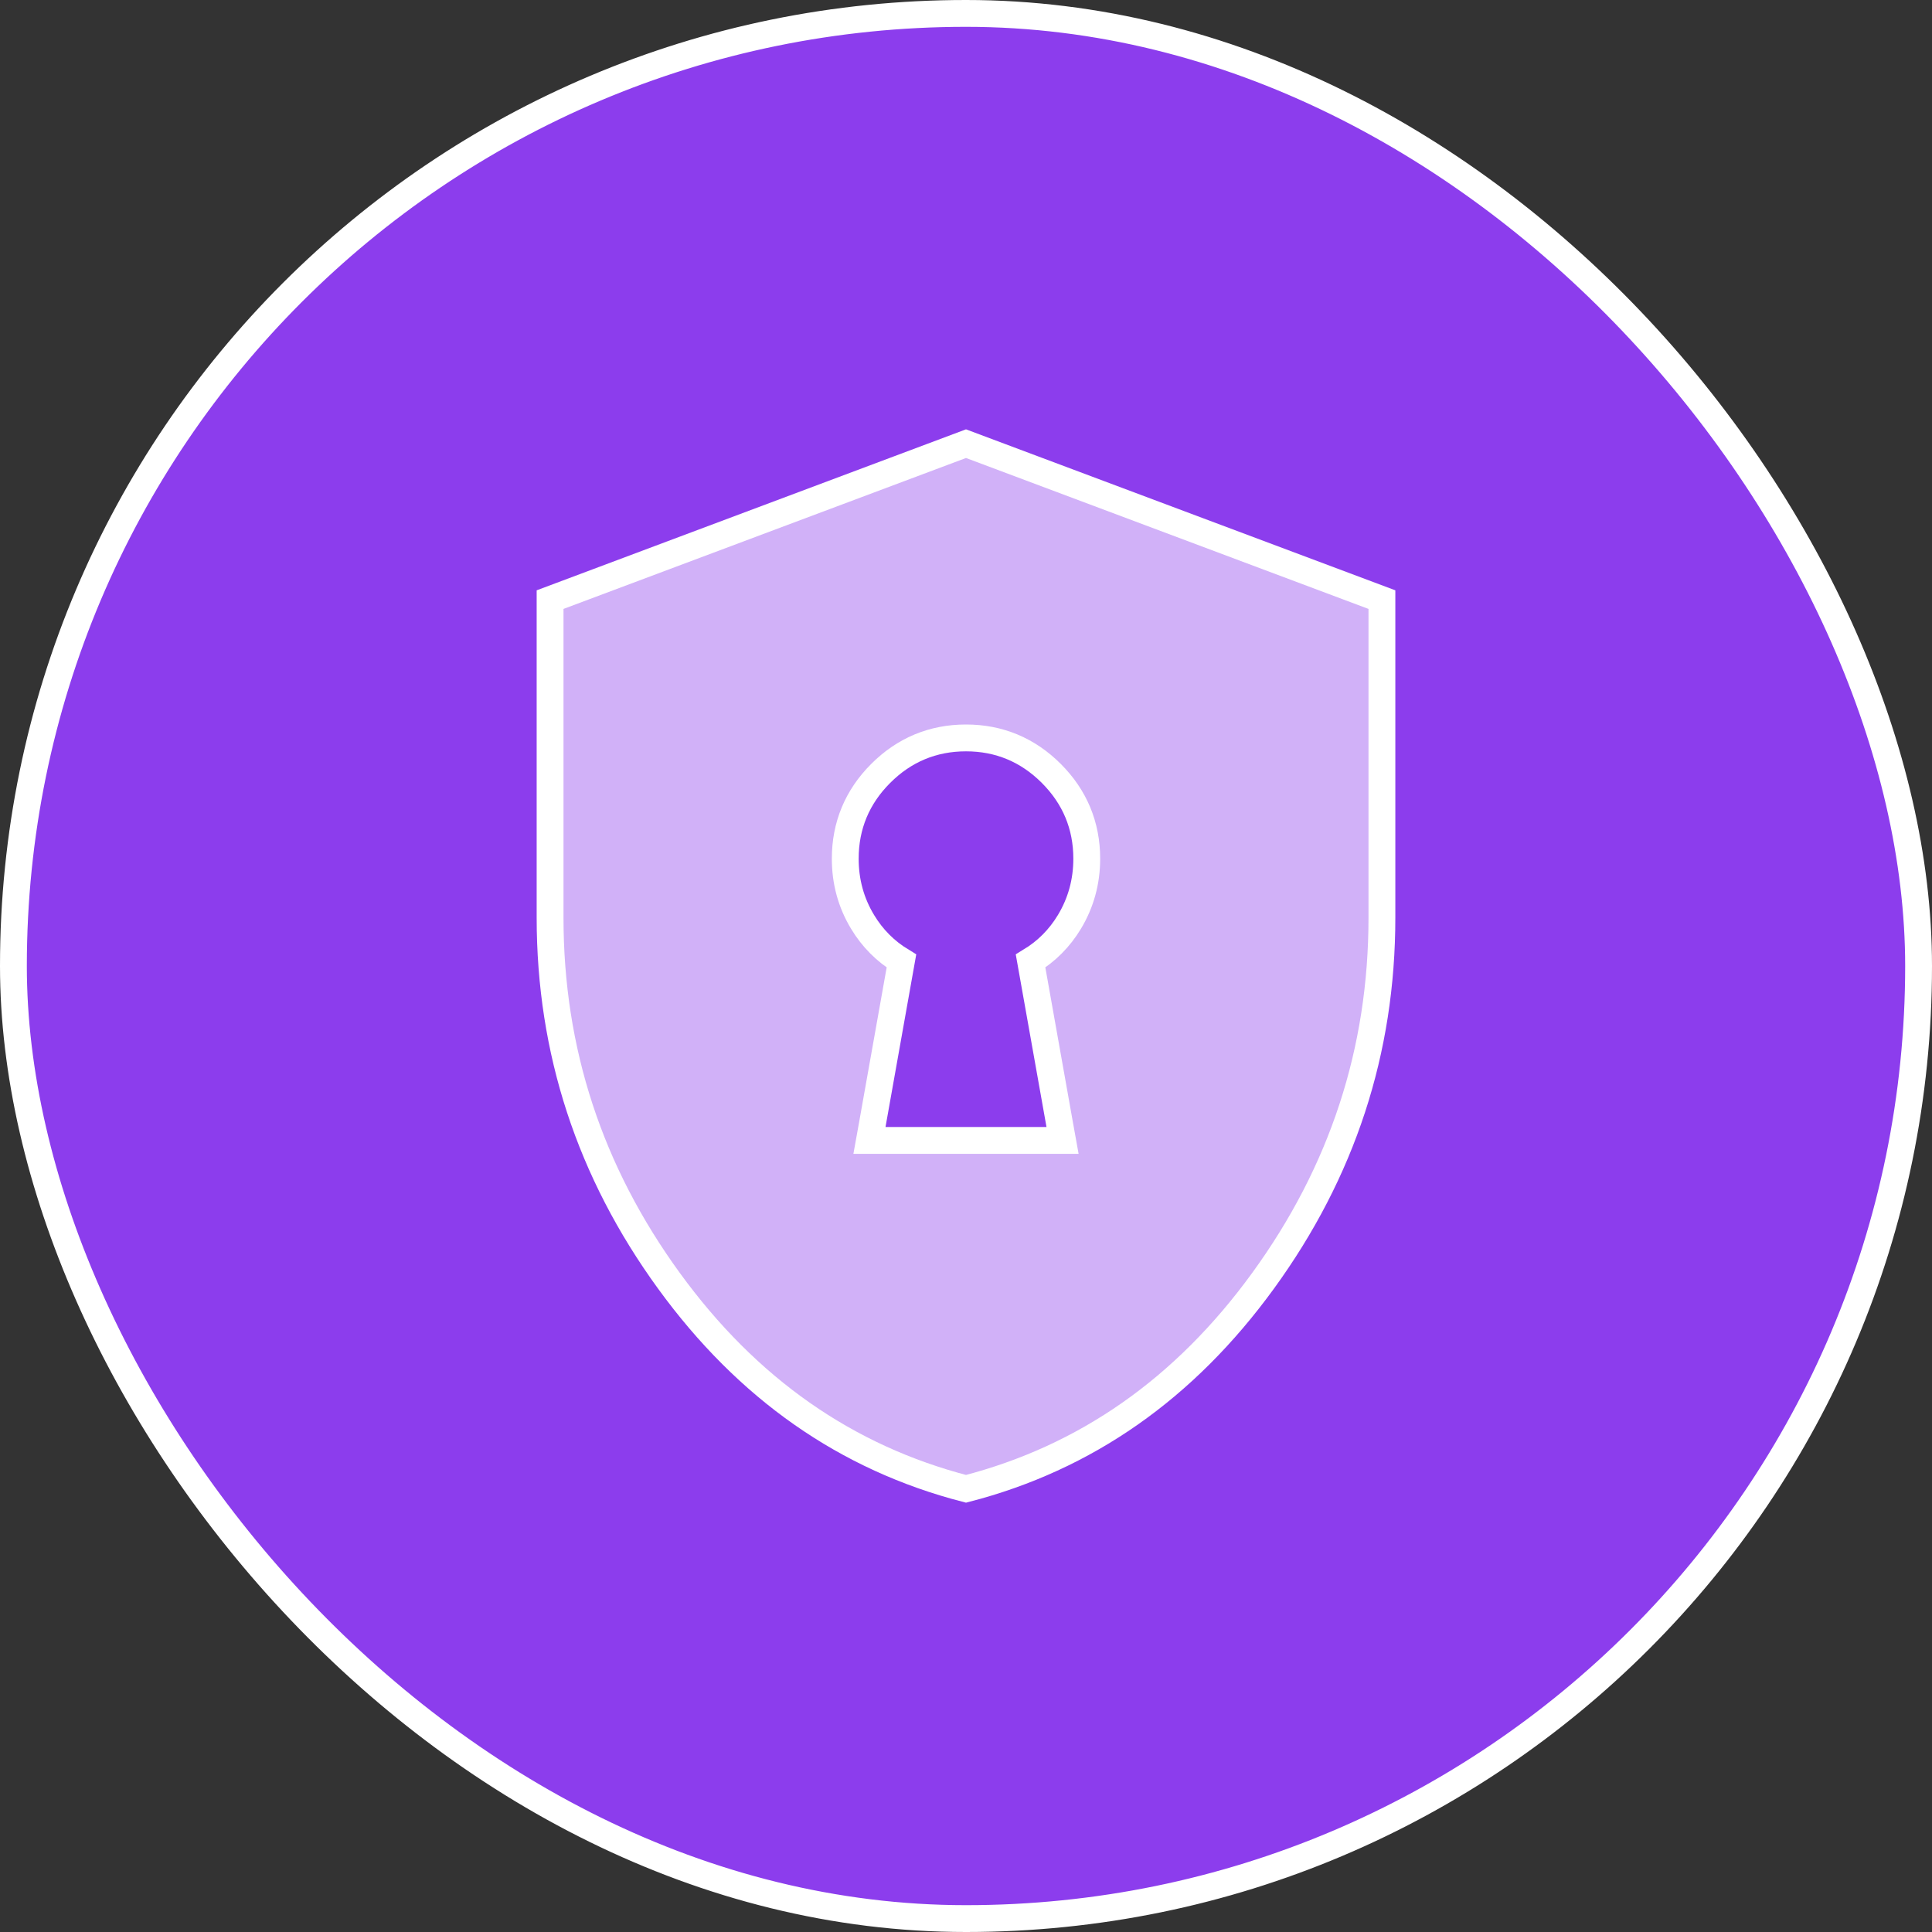
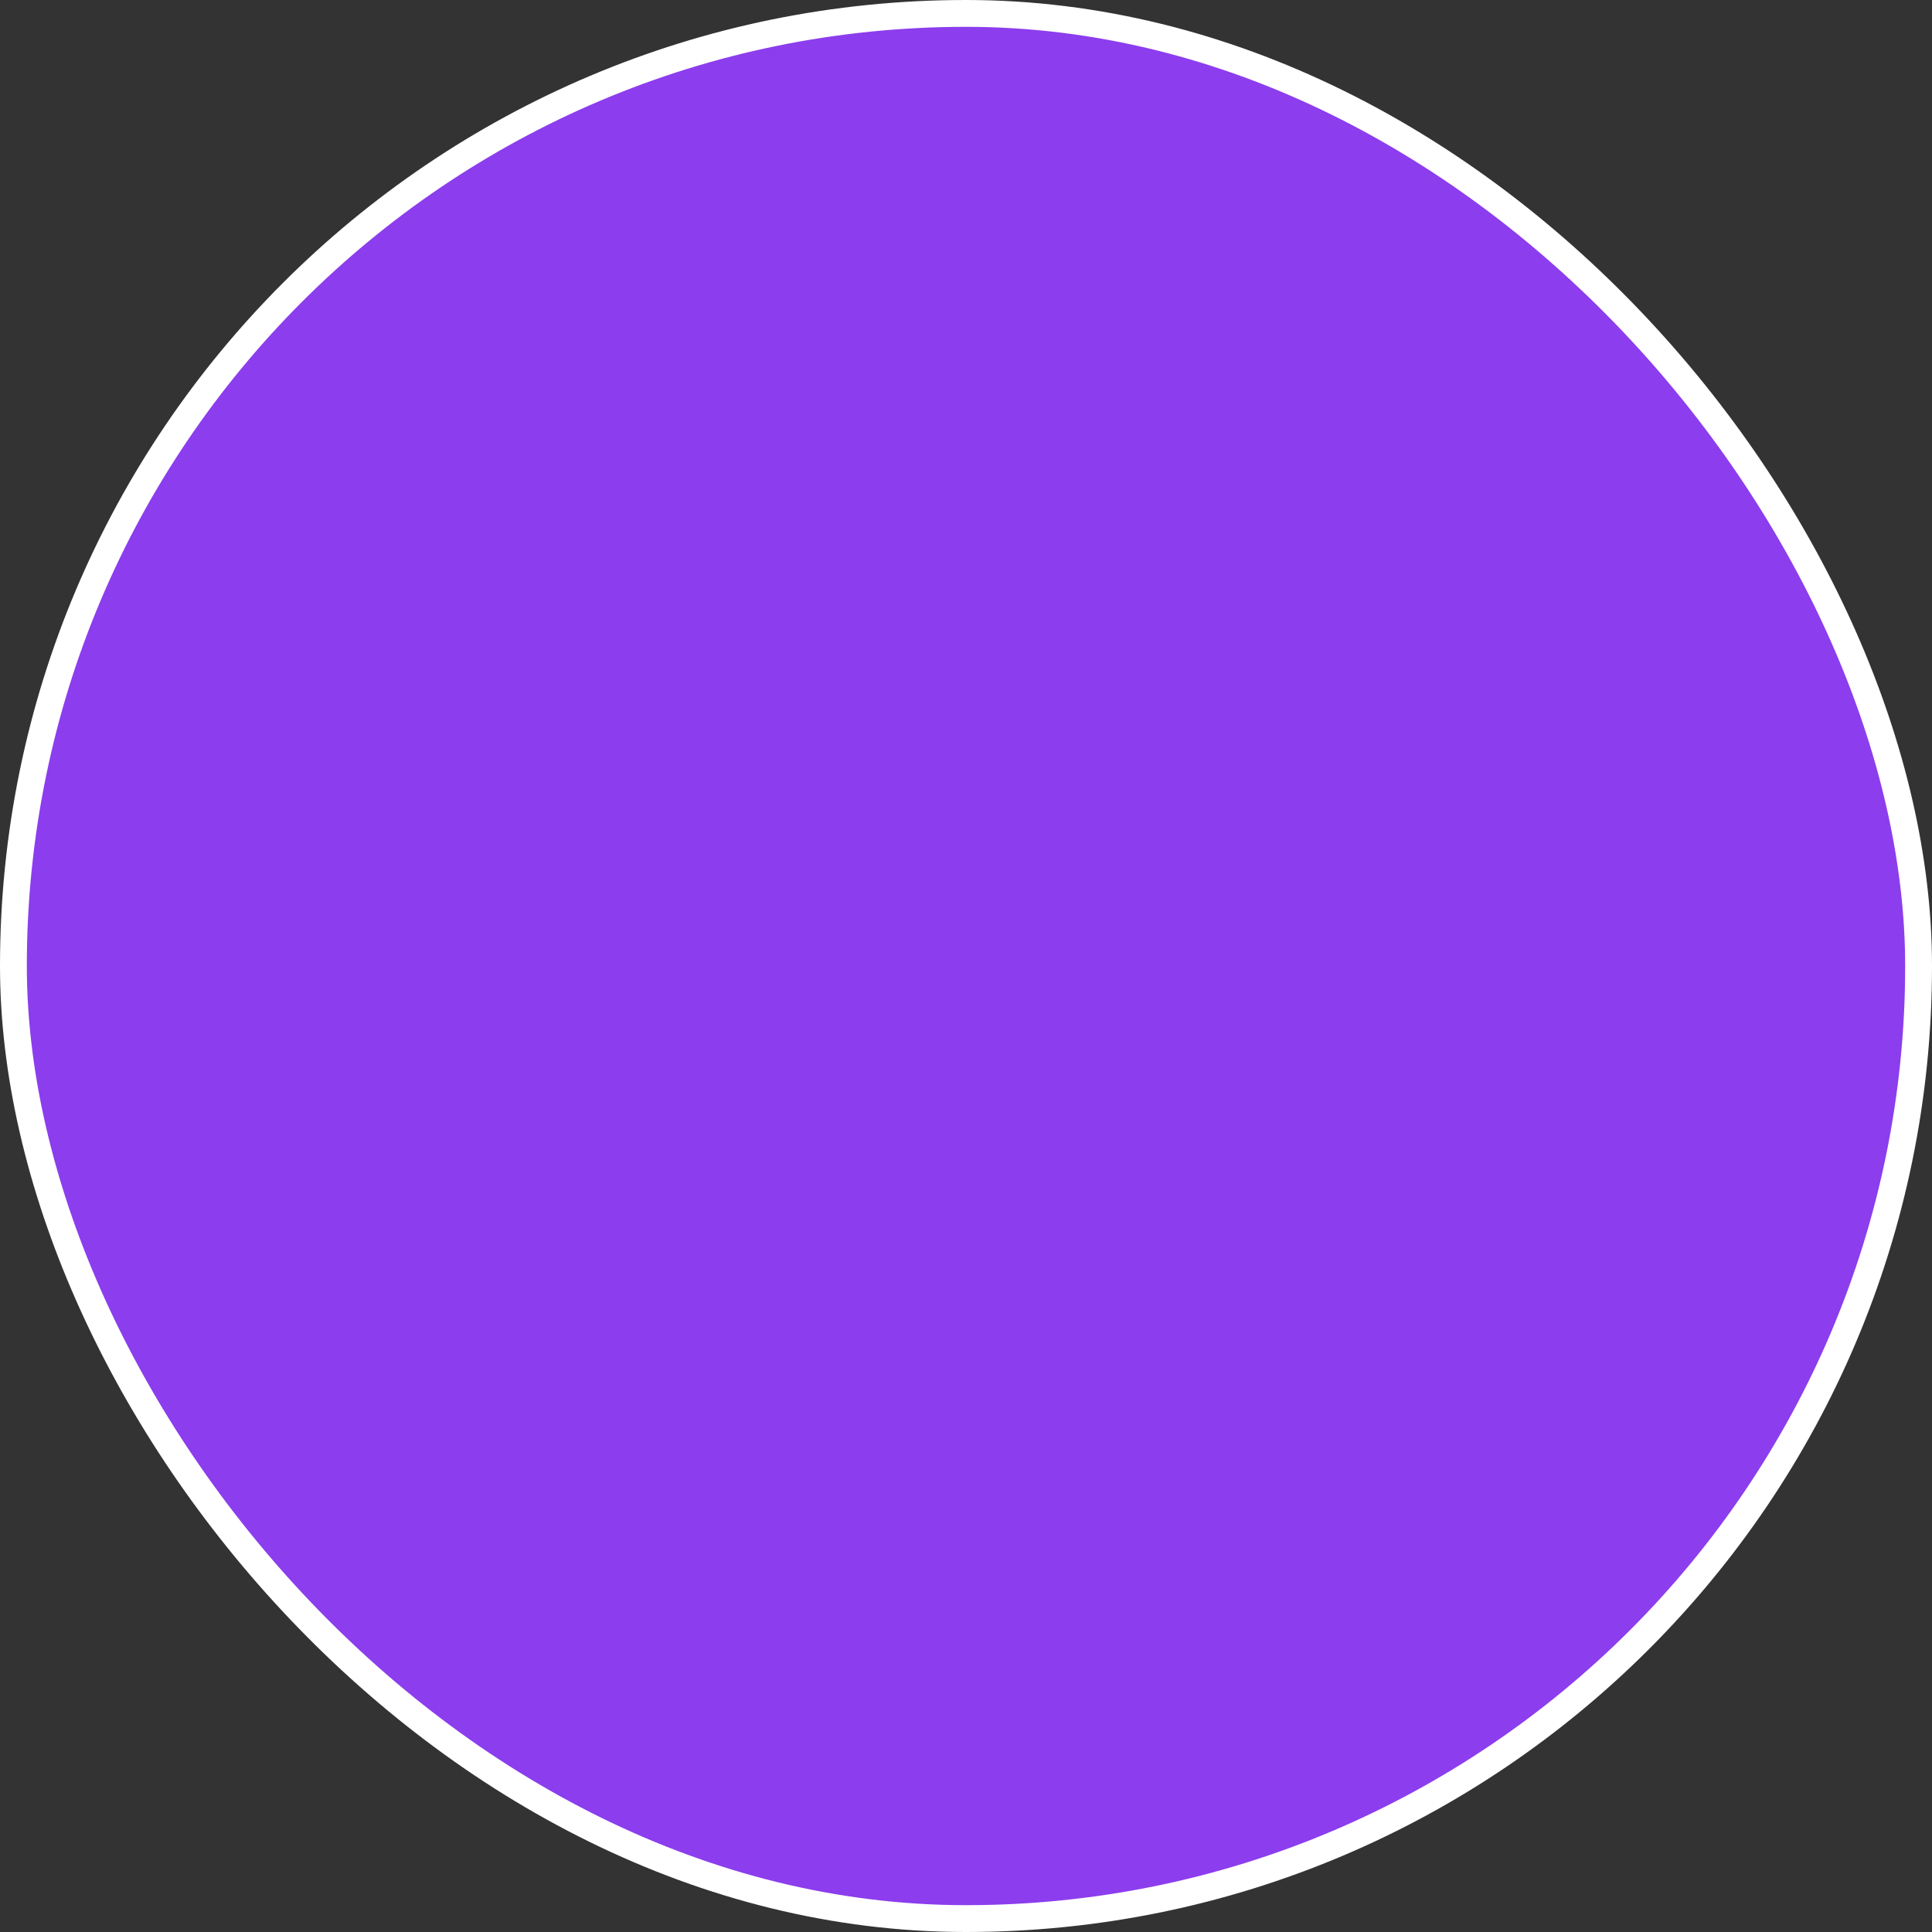
<svg xmlns="http://www.w3.org/2000/svg" width="36" height="36" viewBox="0 0 36 36" fill="none">
  <rect x="0" y="0" width="36" height="36" fill="#333333" stroke="none" />
  <rect x="0.25" y="0.25" width="35.5" height="35.5" rx="17.75" fill="#8C3DED" />
  <rect x="0.25" y="0.25" width="35.5" height="35.5" rx="17.75" stroke="white" stroke-width="0.5" />
-   <path d="M16.254 20.956L16.201 21.25H16.5H19.5H19.799L19.746 20.956L19.203 17.907C19.501 17.726 19.743 17.483 19.926 17.18C20.142 16.822 20.25 16.427 20.25 16C20.25 15.383 20.027 14.849 19.589 14.411C19.151 13.973 18.617 13.75 18 13.75C17.383 13.75 16.849 13.973 16.411 14.411C15.973 14.849 15.75 15.383 15.75 16C15.75 16.427 15.857 16.822 16.074 17.18C16.257 17.483 16.499 17.726 16.797 17.907L16.254 20.956ZM18 27.742C15.772 27.166 13.928 25.879 12.465 23.866C10.987 21.833 10.25 19.58 10.25 17.1V11.173L18 8.267L25.75 11.173V17.1C25.75 19.58 25.013 21.833 23.535 23.866C22.072 25.879 20.228 27.166 18 27.742Z" fill="#D1B1F8" stroke="white" stroke-width="0.5" />
</svg>